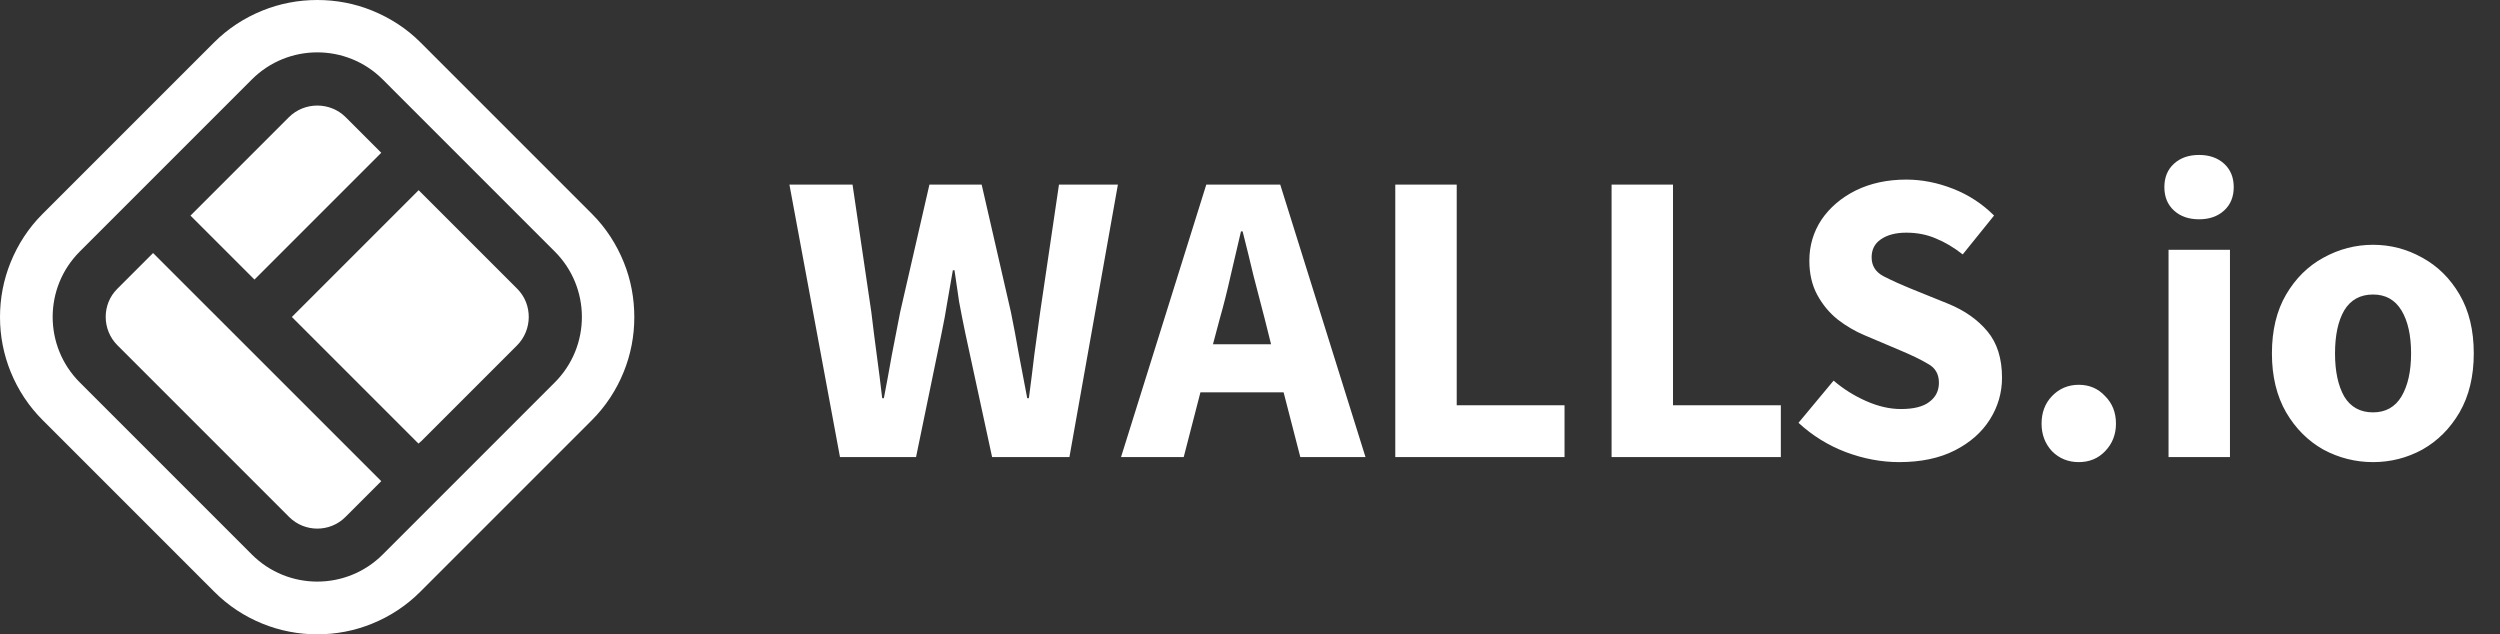
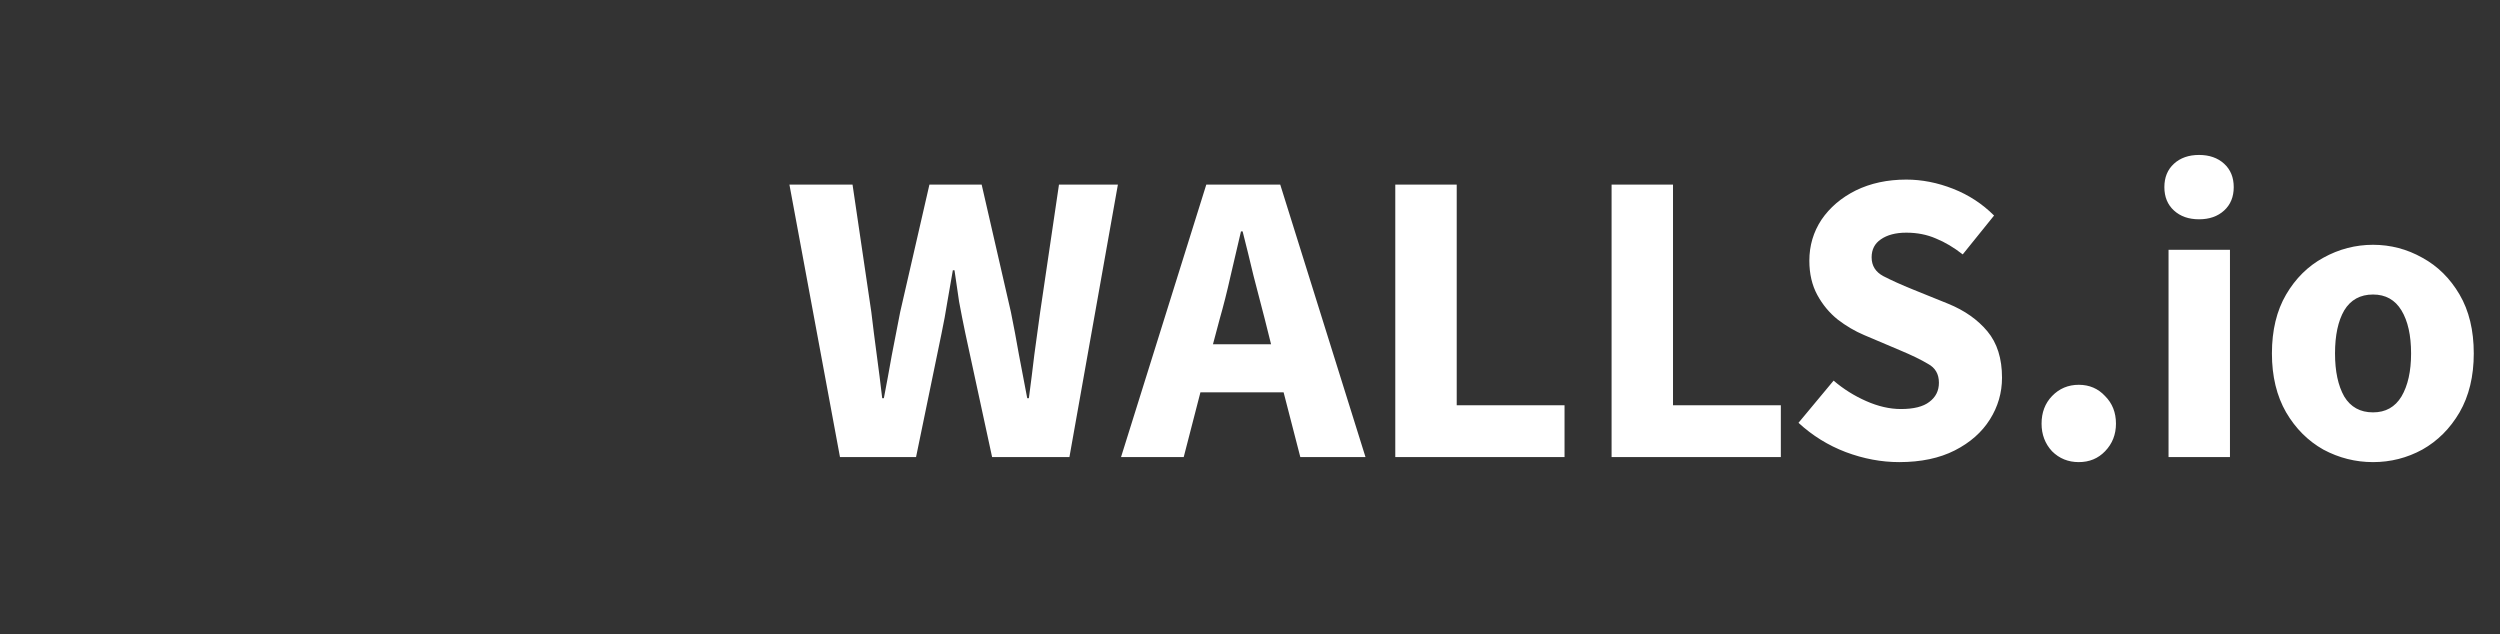
<svg xmlns="http://www.w3.org/2000/svg" width="134" height="34" viewBox="0 0 134 34" fill="none">
  <rect x="0" y="0" width="134" height="34" fill="#333333" stroke="none" />
-   <path d="M20.515 29.721C18.577 31.658 15.435 31.658 13.498 29.721L4.276 20.498C2.338 18.561 2.338 15.419 4.276 13.482L13.498 4.26C15.435 2.322 18.577 2.322 20.515 4.26L29.736 13.482C31.674 15.419 31.674 18.561 29.736 20.498L20.515 29.721ZM14.069 33.429C15.004 33.808 15.99 34 17 34C18.011 34 19.001 33.811 19.935 33.432C20.906 33.039 21.779 32.466 22.521 31.723L31.722 22.523C32.464 21.78 33.037 20.908 33.43 19.937C33.809 19.002 33.999 18.014 33.999 17.004C33.999 15.994 33.816 14.997 33.437 14.062C33.044 13.091 32.476 12.212 31.734 11.469L22.534 2.269C21.791 1.526 20.913 0.96 19.942 0.566C19.007 0.187 18.016 1.47615e-06 17.006 1.47615e-06C15.996 1.47615e-06 15 0.188 14.066 0.567C13.095 0.96 12.216 1.532 11.474 2.275L2.273 11.475C1.531 12.217 0.961 13.093 0.568 14.064C0.189 14.999 0 15.988 0 16.998C0 18.009 0.193 18.998 0.572 19.932C0.966 20.903 1.543 21.775 2.285 22.517L11.486 31.718C12.228 32.461 13.098 33.036 14.069 33.429Z" fill="white" />
-   <path d="M15.643 16.99L22.428 23.775L22.57 23.656L27.713 18.513C28.543 17.682 28.555 16.31 27.724 15.479L22.439 10.194L15.643 16.99Z" fill="white" />
-   <path d="M13.639 14.985L20.435 8.189L18.524 6.278C17.693 5.448 16.314 5.453 15.483 6.284L10.21 11.557L13.639 14.985Z" fill="white" />
-   <path d="M18.512 27.713L20.435 25.79L8.205 13.562L6.283 15.484C5.452 16.315 5.464 17.677 6.294 18.507L15.495 27.708C16.326 28.539 17.681 28.544 18.512 27.713Z" fill="white" />
  <path d="M45.023 24.5L42.313 9.895H45.696L46.703 16.727C46.793 17.489 46.89 18.258 46.995 19.034C47.099 19.796 47.196 20.565 47.286 21.342H47.376C47.525 20.565 47.667 19.796 47.801 19.034C47.95 18.258 48.1 17.489 48.249 16.727L49.817 9.895H52.617L54.185 16.727C54.334 17.459 54.476 18.213 54.611 18.99C54.76 19.766 54.909 20.55 55.059 21.342H55.148C55.253 20.55 55.35 19.774 55.44 19.012C55.544 18.235 55.649 17.474 55.753 16.727L56.761 9.895H59.919L57.321 24.5H53.177L51.743 17.87C51.624 17.302 51.512 16.735 51.407 16.167C51.318 15.585 51.236 15.025 51.161 14.487H51.072C50.982 15.025 50.885 15.585 50.78 16.167C50.691 16.735 50.586 17.302 50.467 17.87L49.1 24.5H45.023ZM65.373 17.108L65.015 18.452H68.129L67.793 17.108C67.599 16.376 67.397 15.6 67.188 14.778C66.994 13.957 66.799 13.166 66.605 12.404H66.516C66.337 13.181 66.15 13.979 65.956 14.801C65.777 15.607 65.582 16.376 65.373 17.108ZM60.087 24.5L64.657 9.895H68.621L73.191 24.5H69.697L68.801 21.028H64.343L63.447 24.5H60.087ZM74.787 24.5V9.895H78.08V21.722H83.859V24.5H74.787ZM86.381 24.5V9.895H89.673V21.722H95.453V24.5H86.381ZM101.798 24.769C100.842 24.769 99.886 24.59 98.93 24.231C97.99 23.873 97.146 23.35 96.399 22.663L98.281 20.401C98.803 20.849 99.386 21.215 100.028 21.498C100.67 21.782 101.29 21.924 101.887 21.924C102.574 21.924 103.082 21.797 103.41 21.543C103.754 21.289 103.926 20.946 103.926 20.513C103.926 20.05 103.731 19.714 103.343 19.505C102.97 19.281 102.462 19.034 101.82 18.766L99.916 17.959C99.423 17.75 98.953 17.474 98.505 17.13C98.057 16.772 97.691 16.331 97.407 15.809C97.123 15.286 96.981 14.674 96.981 13.972C96.981 13.166 97.198 12.434 97.631 11.777C98.079 11.12 98.691 10.597 99.468 10.209C100.259 9.821 101.163 9.626 102.178 9.626C103.015 9.626 103.851 9.791 104.687 10.119C105.523 10.448 106.255 10.926 106.882 11.553L105.202 13.636C104.724 13.263 104.247 12.979 103.769 12.785C103.291 12.576 102.761 12.471 102.178 12.471C101.611 12.471 101.155 12.591 100.812 12.83C100.483 13.054 100.319 13.375 100.319 13.793C100.319 14.241 100.528 14.577 100.946 14.801C101.379 15.025 101.91 15.264 102.537 15.518L104.418 16.279C105.299 16.638 106.001 17.13 106.524 17.758C107.047 18.385 107.308 19.214 107.308 20.244C107.308 21.05 107.091 21.797 106.658 22.484C106.225 23.171 105.598 23.724 104.777 24.142C103.955 24.56 102.962 24.769 101.798 24.769ZM111.422 24.769C110.855 24.769 110.377 24.575 109.988 24.186C109.615 23.783 109.428 23.29 109.428 22.708C109.428 22.111 109.615 21.618 109.988 21.23C110.377 20.826 110.855 20.625 111.422 20.625C111.989 20.625 112.46 20.826 112.833 21.23C113.221 21.618 113.416 22.111 113.416 22.708C113.416 23.29 113.221 23.783 112.833 24.186C112.46 24.575 111.989 24.769 111.422 24.769ZM116.234 24.5V13.39H119.526V24.5H116.234ZM117.869 11.754C117.316 11.754 116.868 11.598 116.525 11.284C116.181 10.97 116.01 10.552 116.01 10.03C116.01 9.507 116.181 9.089 116.525 8.775C116.868 8.462 117.316 8.305 117.869 8.305C118.421 8.305 118.869 8.462 119.213 8.775C119.556 9.089 119.728 9.507 119.728 10.03C119.728 10.552 119.556 10.97 119.213 11.284C118.869 11.598 118.421 11.754 117.869 11.754ZM127.195 24.769C126.255 24.769 125.366 24.545 124.53 24.097C123.709 23.634 123.044 22.969 122.536 22.103C122.029 21.222 121.775 20.169 121.775 18.945C121.775 17.705 122.029 16.652 122.536 15.786C123.044 14.92 123.709 14.263 124.53 13.815C125.366 13.352 126.255 13.121 127.195 13.121C128.136 13.121 129.017 13.352 129.839 13.815C130.66 14.263 131.325 14.92 131.832 15.786C132.34 16.652 132.594 17.705 132.594 18.945C132.594 20.169 132.34 21.222 131.832 22.103C131.325 22.969 130.66 23.634 129.839 24.097C129.017 24.545 128.136 24.769 127.195 24.769ZM127.195 22.103C127.867 22.103 128.375 21.82 128.719 21.252C129.062 20.67 129.234 19.901 129.234 18.945C129.234 17.974 129.062 17.205 128.719 16.638C128.375 16.07 127.867 15.786 127.195 15.786C126.509 15.786 125.993 16.07 125.65 16.638C125.321 17.205 125.157 17.974 125.157 18.945C125.157 19.901 125.321 20.67 125.65 21.252C125.993 21.82 126.509 22.103 127.195 22.103Z" fill="white" />
</svg>